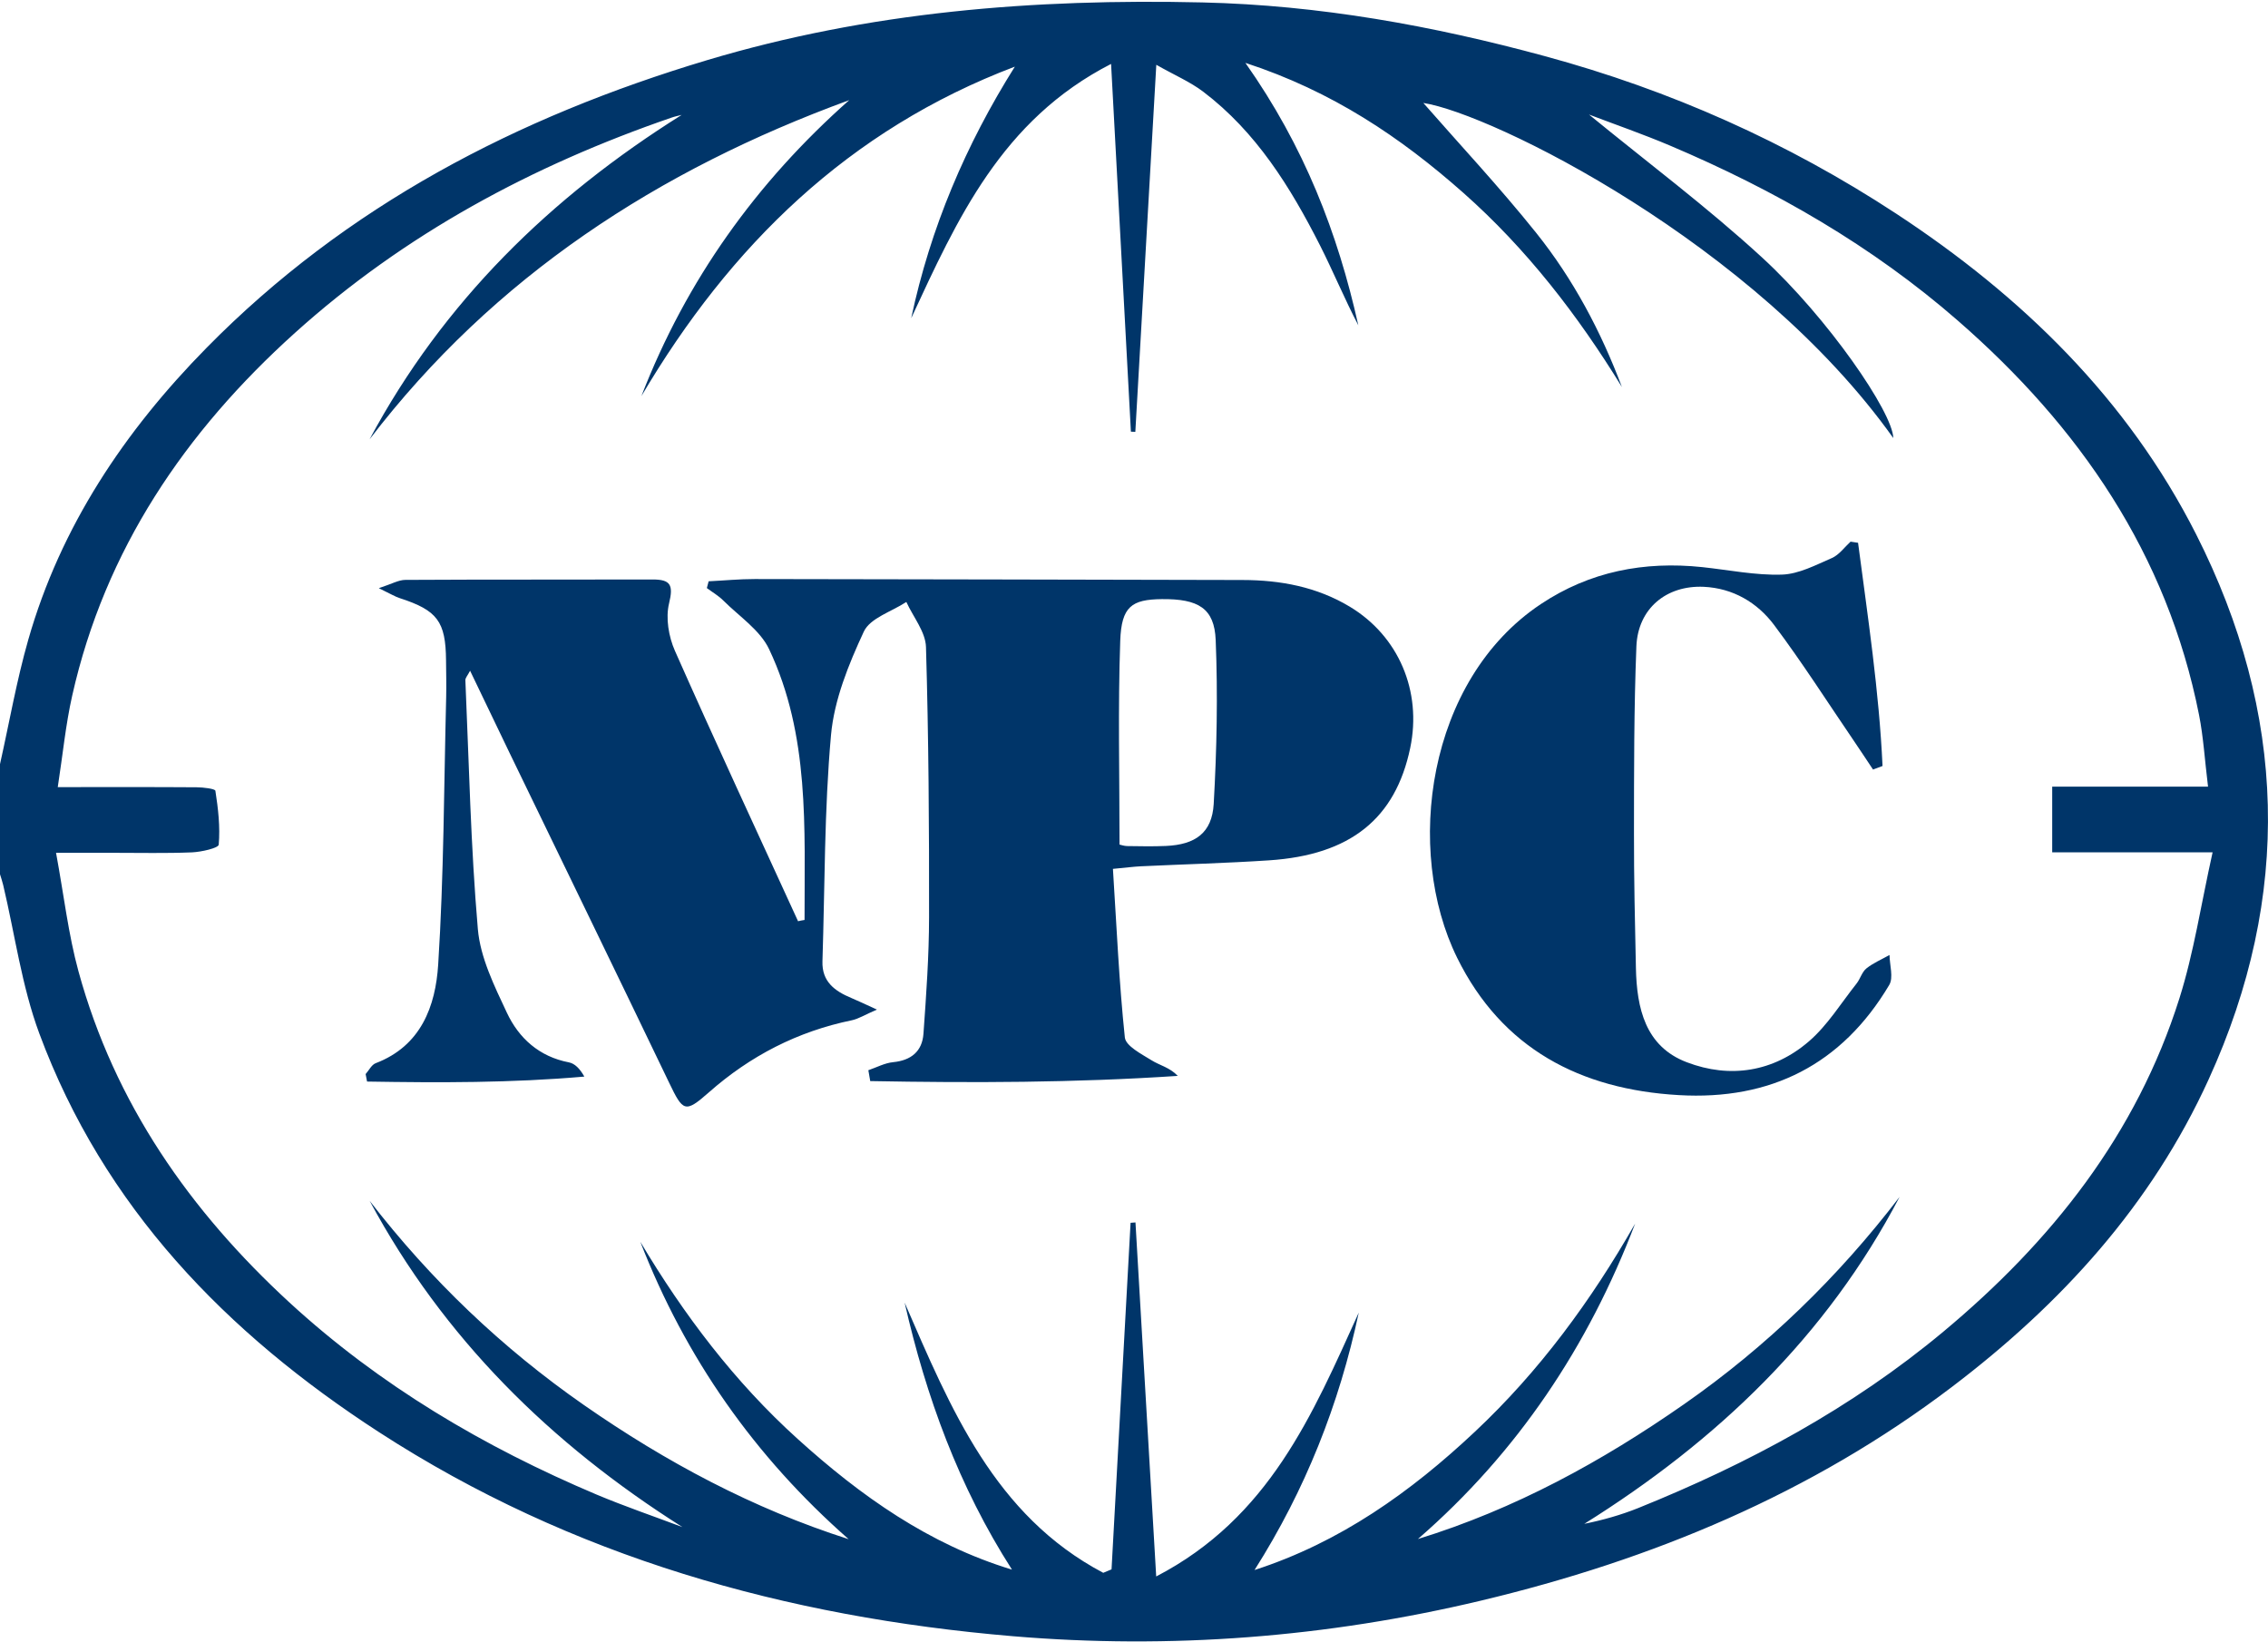
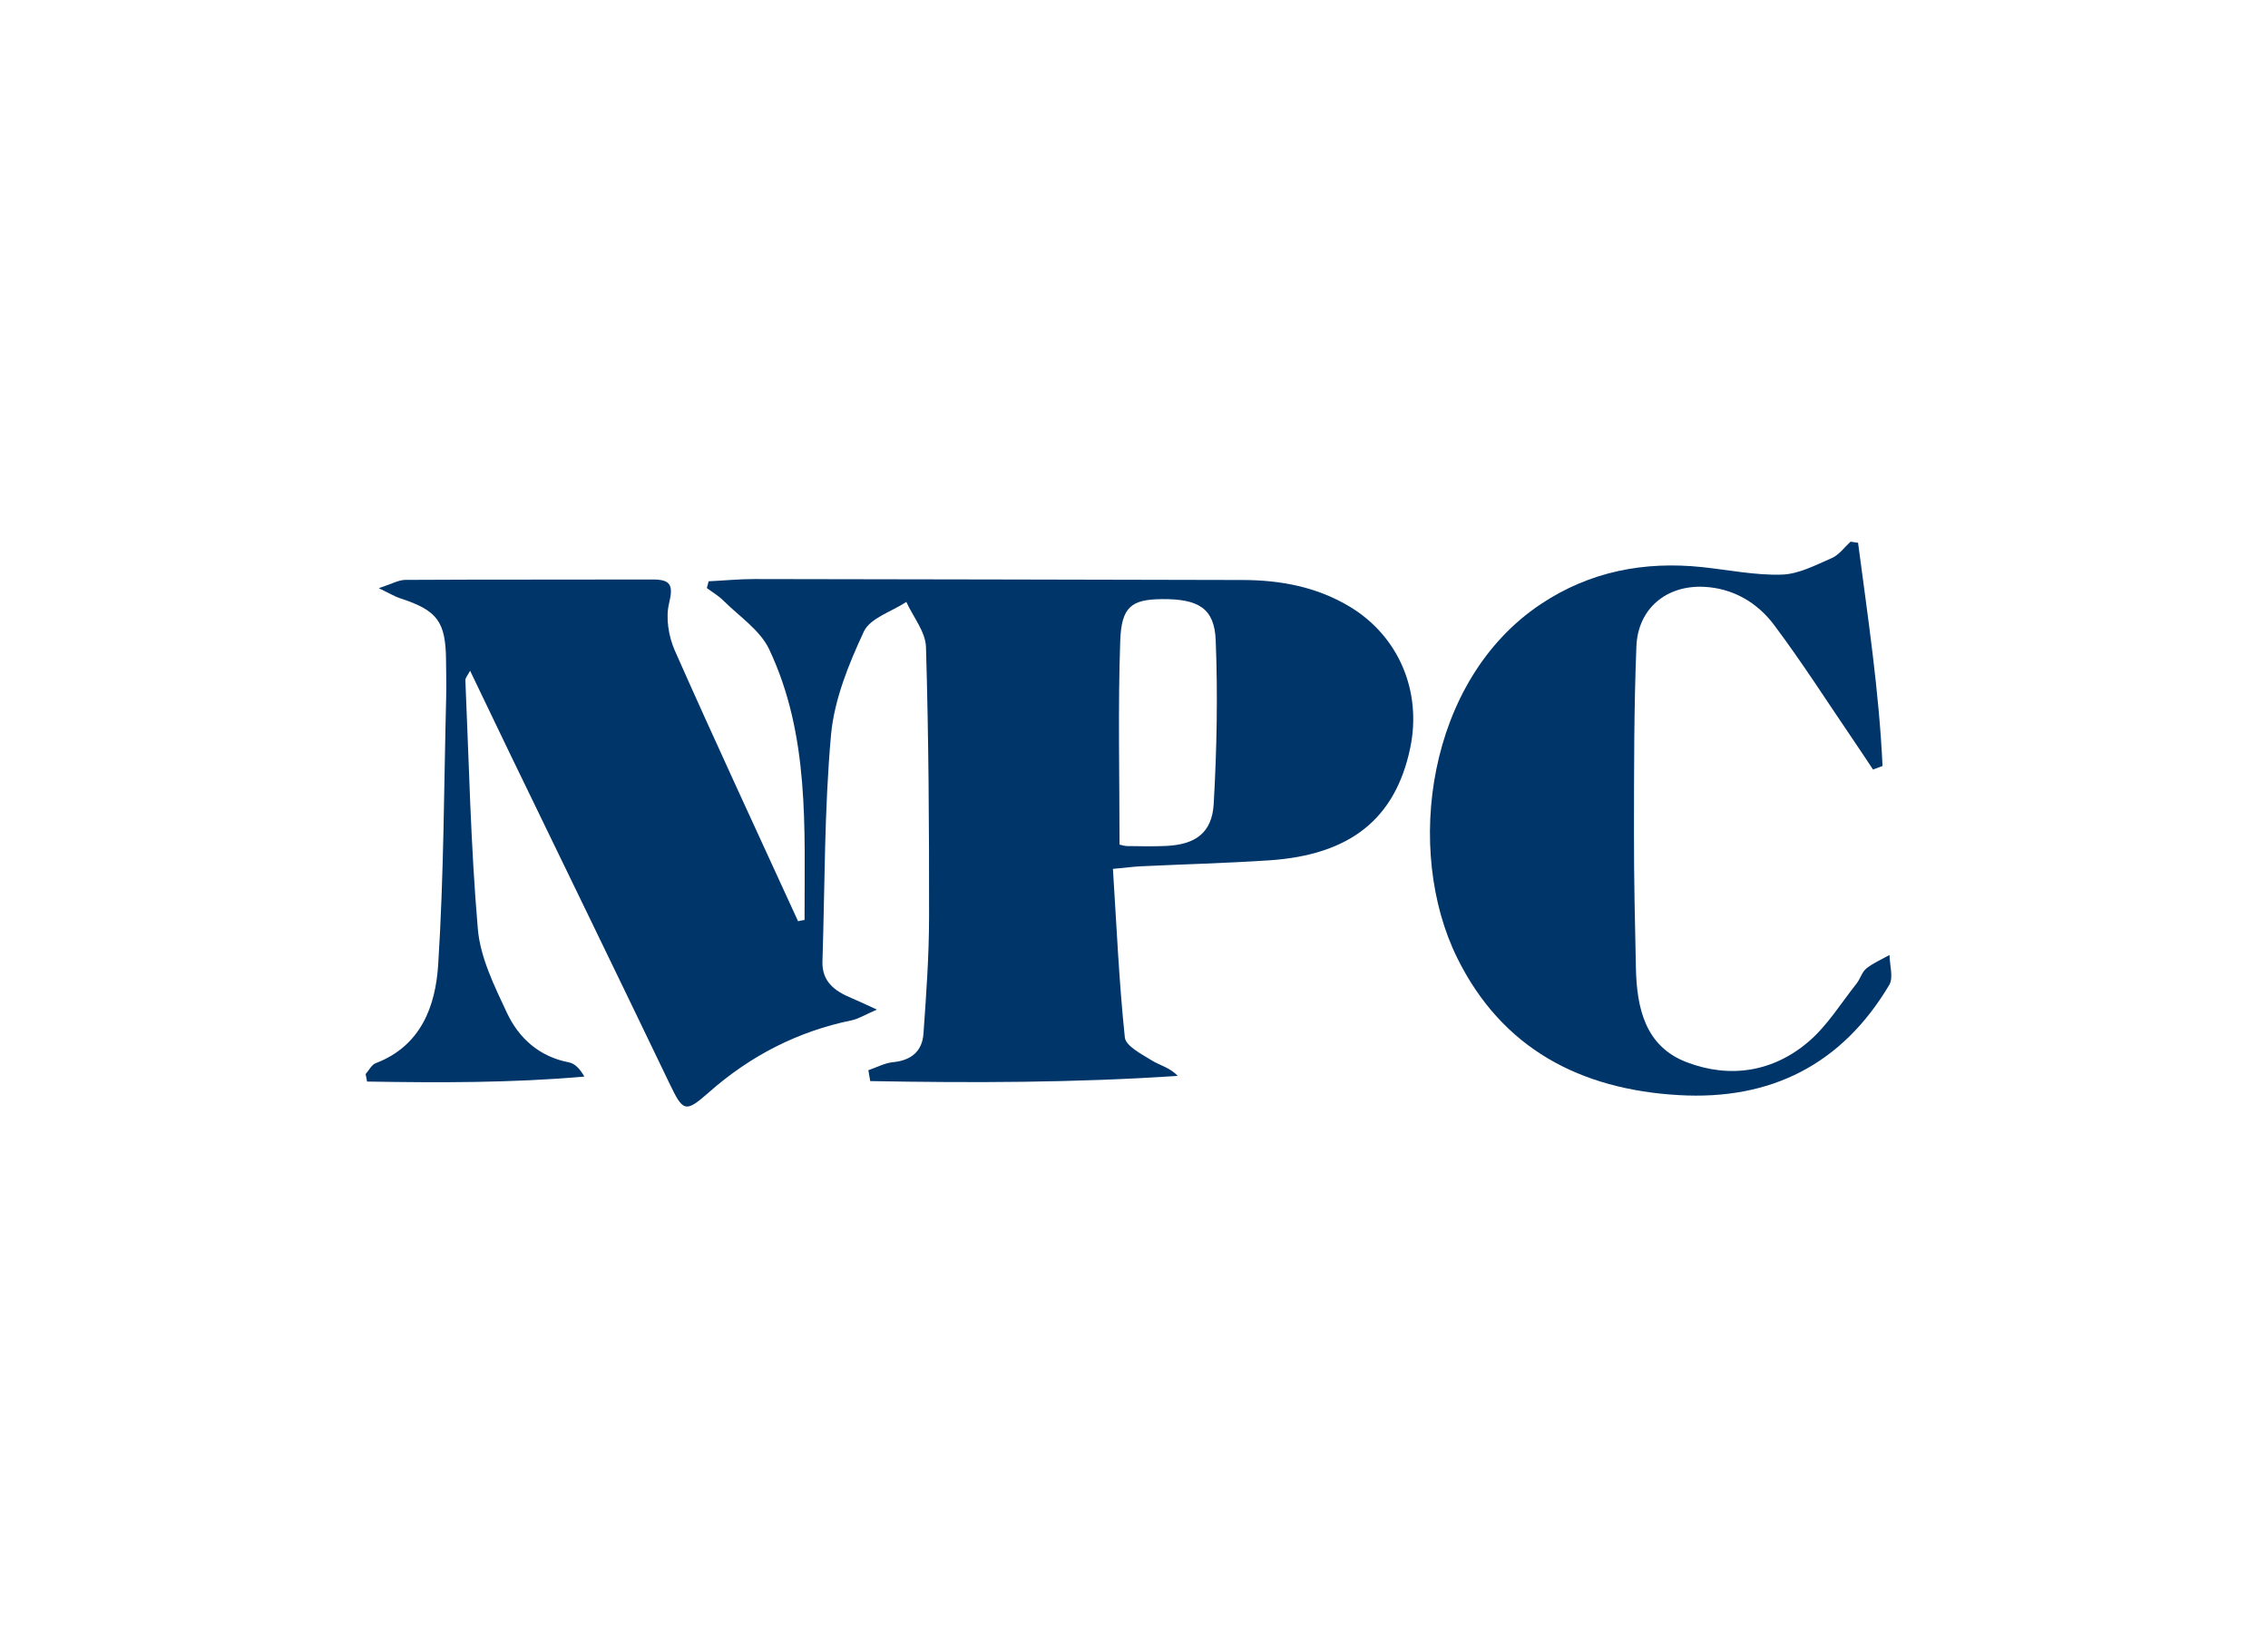
<svg xmlns="http://www.w3.org/2000/svg" version="1.1" id="Layer_1" x="0px" y="0px" width="100px" height="72.396px" viewBox="0 0 100 72.396" enable-background="new 0 0 100 72.396" xml:space="preserve">
-   <path fill="#003569" d="M0,33.693c0.41-1.829,0.732-3.686,1.246-5.483c1.429-5.006,4.252-9.205,7.861-12.873  c6.167-6.268,13.7-10.176,22.058-12.681c7.145-2.141,14.437-2.719,21.847-2.549c5.154,0.119,10.16,1.025,15.108,2.37  c5.526,1.499,10.696,3.801,15.483,6.941c5.551,3.644,10.205,8.171,13.229,14.142c3.993,7.886,4.247,15.93,0.553,24.029  c-2.531,5.555-6.501,9.902-11.313,13.558c-6.209,4.716-13.23,7.628-20.766,9.427c-6.805,1.623-13.705,2.155-20.654,1.57  c-9.987-0.844-19.44-3.49-27.938-8.995C9.979,58.784,4.574,53.227,1.732,45.566c-0.775-2.09-1.073-4.358-1.592-6.544  C0.103,38.861,0.047,38.706,0,38.548C0,36.93,0,35.312,0,33.693z M30.056,5.067c-0.148,0.039-0.3,0.066-0.444,0.118  c-6.138,2.111-11.768,5.132-16.61,9.495c-4.836,4.357-8.37,9.55-9.818,15.991c-0.289,1.282-0.416,2.604-0.637,4.035  c2.227,0,4.173-0.007,6.119,0.007c0.29,0.002,0.816,0.063,0.831,0.155c0.122,0.785,0.215,1.591,0.147,2.375  c-0.013,0.151-0.766,0.322-1.183,0.34c-1.144,0.047-2.291,0.019-3.437,0.02c-0.762,0-1.524,0-2.553,0  c0.349,1.886,0.541,3.591,0.989,5.226c1.593,5.815,4.915,10.566,9.306,14.604c3.979,3.657,8.571,6.365,13.533,8.464  c1.244,0.523,2.526,0.96,3.791,1.436c-5.818-3.68-10.53-8.327-13.791-14.384c2.693,3.482,5.836,6.49,9.454,9.007  c3.609,2.511,7.448,4.563,11.666,5.911c-4.144-3.641-7.2-8-9.187-13.114c1.917,3.216,4.156,6.179,6.938,8.693  c2.776,2.512,5.789,4.651,9.45,5.763c-2.348-3.665-3.786-7.621-4.733-11.772c2.026,4.661,3.954,9.376,8.757,11.913  c0.122-0.053,0.244-0.104,0.366-0.153c0.28-5.094,0.56-10.188,0.839-15.28c0.072-0.005,0.144-0.01,0.216-0.016  c0.299,5.104,0.597,10.209,0.914,15.609c4.988-2.59,6.896-7.147,8.931-11.633c-0.86,4.032-2.353,7.814-4.595,11.349  c3.776-1.22,6.891-3.443,9.709-6.091c2.848-2.669,5.139-5.794,7.072-9.183c-2.063,5.406-5.177,10.086-9.578,13.908  c4.279-1.319,8.123-3.424,11.735-5.945c3.64-2.539,6.799-5.606,9.504-9.142C80.531,58.935,75.7,63.534,69.854,67.19  c0.824-0.167,1.612-0.39,2.367-0.692c4.857-1.957,9.424-4.411,13.469-7.785c4.773-3.979,8.511-8.698,10.402-14.687  c0.639-2.022,0.953-4.146,1.465-6.444c-2.572,0-4.807,0-7.072,0c0-1.018,0-1.875,0-2.896c2.295,0,4.523,0,6.871,0  c-0.145-1.175-0.203-2.183-0.396-3.161c-1.407-7.099-5.266-12.707-10.632-17.385c-3.787-3.303-8.088-5.768-12.693-7.72  c-1.188-0.504-2.409-0.926-3.573-1.369c2.553,2.093,5.203,4.072,7.629,6.301c2.91,2.671,5.767,6.839,5.787,7.963  c-6.111-8.587-17.699-14.31-20.721-14.775c1.573,1.799,3.358,3.705,4.985,5.739s2.846,4.333,3.77,6.785  c-1.95-3.175-4.204-6.095-6.993-8.563c-2.761-2.443-5.776-4.479-9.608-5.729c2.597,3.684,4.073,7.51,4.979,11.571  c-0.605-1.157-1.103-2.366-1.691-3.527c-1.303-2.566-2.811-4.998-5.147-6.772c-0.577-0.438-1.267-0.73-2.069-1.187  c-0.318,5.604-0.623,10.896-0.925,16.185c-0.065-0.003-0.13-0.006-0.195-0.009c-0.286-5.315-0.573-10.631-0.874-16.214  c-4.833,2.474-6.792,6.861-8.813,11.212c0.847-3.982,2.405-7.648,4.57-11.092c-7.329,2.777-12.555,7.899-16.466,14.526  c1.98-5.11,5.067-9.421,9.163-13.049c-8.411,3.075-15.651,7.772-21.148,14.954C19.547,13.307,24.269,8.696,30.056,5.067z" />
  <path fill="#003569" d="M35.474,40.563c-0.006-4.045,0.236-8.141-1.563-11.939c-0.4-0.844-1.32-1.447-2.018-2.144  c-0.213-0.213-0.483-0.369-0.727-0.55c0.026-0.101,0.052-0.198,0.079-0.299c0.678-0.033,1.355-0.1,2.033-0.099  c7.168,0.008,14.337,0.028,21.506,0.042c1.674,0.003,3.276,0.302,4.729,1.176c2.156,1.297,3.188,3.729,2.666,6.229  c-0.652,3.118-2.637,4.719-6.224,4.956c-1.879,0.124-3.765,0.173-5.646,0.262c-0.331,0.016-0.66,0.061-1.238,0.114  c0.16,2.512,0.268,4.979,0.525,7.433c0.04,0.378,0.733,0.73,1.178,1.007c0.355,0.224,0.797,0.311,1.156,0.688  c-4.544,0.304-9.053,0.312-13.56,0.229c-0.028-0.16-0.055-0.318-0.083-0.479c0.364-0.124,0.722-0.319,1.094-0.355  c0.798-0.078,1.281-0.483,1.336-1.255c0.122-1.71,0.245-3.424,0.247-5.136c0.006-3.975-0.019-7.945-0.136-11.915  c-0.02-0.67-0.564-1.324-0.866-1.986c-0.646,0.426-1.599,0.71-1.876,1.309c-0.669,1.439-1.306,3.002-1.446,4.562  c-0.298,3.31-0.269,6.647-0.377,9.974c-0.029,0.898,0.544,1.313,1.271,1.616c0.292,0.122,0.577,0.26,1.131,0.512  c-0.532,0.23-0.805,0.406-1.101,0.47c-2.395,0.493-4.481,1.566-6.316,3.186c-1.044,0.921-1.134,0.841-1.744-0.429  c-2.329-4.85-4.685-9.688-7.029-14.529c-0.569-1.176-1.132-2.354-1.748-3.638c-0.107,0.208-0.212,0.314-0.208,0.418  c0.16,3.66,0.235,7.327,0.55,10.973c0.109,1.26,0.728,2.509,1.279,3.686c0.529,1.128,1.429,1.94,2.737,2.191  c0.256,0.051,0.479,0.271,0.679,0.627c-3.217,0.282-6.398,0.272-9.58,0.219c-0.021-0.11-0.042-0.222-0.063-0.33  c0.145-0.162,0.259-0.407,0.439-0.478c2.01-0.764,2.644-2.526,2.76-4.35c0.251-3.924,0.253-7.863,0.352-11.796  c0.013-0.539-0.002-1.078-0.006-1.617c-0.015-1.716-0.383-2.206-2.037-2.743c-0.213-0.068-0.409-0.191-0.927-0.441  c0.573-0.187,0.87-0.363,1.167-0.365c3.635-0.021,7.27-0.007,10.904-0.018c0.792-0.001,0.925,0.239,0.727,1.052  c-0.158,0.645-0.018,1.47,0.259,2.096c1.768,3.991,3.61,7.95,5.428,11.92C35.288,40.594,35.38,40.578,35.474,40.563z M49.362,37.24  c0.075,0.016,0.203,0.063,0.332,0.065c0.572,0.008,1.145,0.021,1.716-0.005c1.293-0.058,2.029-0.572,2.104-1.85  c0.137-2.402,0.185-4.82,0.088-7.224c-0.056-1.412-0.768-1.824-2.377-1.809c-1.323,0.015-1.779,0.321-1.832,1.84  C49.29,31.213,49.362,34.171,49.362,37.24z" />
  <path fill="#003569" d="M81.925,23.933c0.429,3.271,0.927,6.539,1.079,9.841c-0.14,0.053-0.279,0.104-0.419,0.157  c-0.276-0.414-0.55-0.831-0.83-1.243c-1.171-1.717-2.29-3.475-3.534-5.134c-0.742-0.989-1.813-1.62-3.099-1.68  c-1.651-0.075-2.901,0.961-2.97,2.62c-0.11,2.749-0.104,5.502-0.107,8.254c-0.003,1.979,0.042,3.958,0.085,5.938  c0.039,1.765,0.41,3.455,2.243,4.151c1.909,0.729,3.822,0.428,5.391-0.926c0.818-0.707,1.41-1.68,2.094-2.542  c0.166-0.209,0.238-0.511,0.437-0.67c0.304-0.242,0.674-0.397,1.017-0.591c0.006,0.447,0.183,0.996-0.014,1.324  c-2.087,3.511-5.232,5.09-9.279,4.854c-4.338-0.25-7.793-2.048-9.769-6.052c-2.337-4.736-1.342-12.249,3.688-15.598  c2.162-1.441,4.558-1.899,7.113-1.631c1.172,0.124,2.348,0.368,3.512,0.331c0.748-0.022,1.498-0.424,2.213-0.733  c0.316-0.141,0.551-0.475,0.819-0.72C81.703,23.903,81.814,23.918,81.925,23.933z" />
</svg>